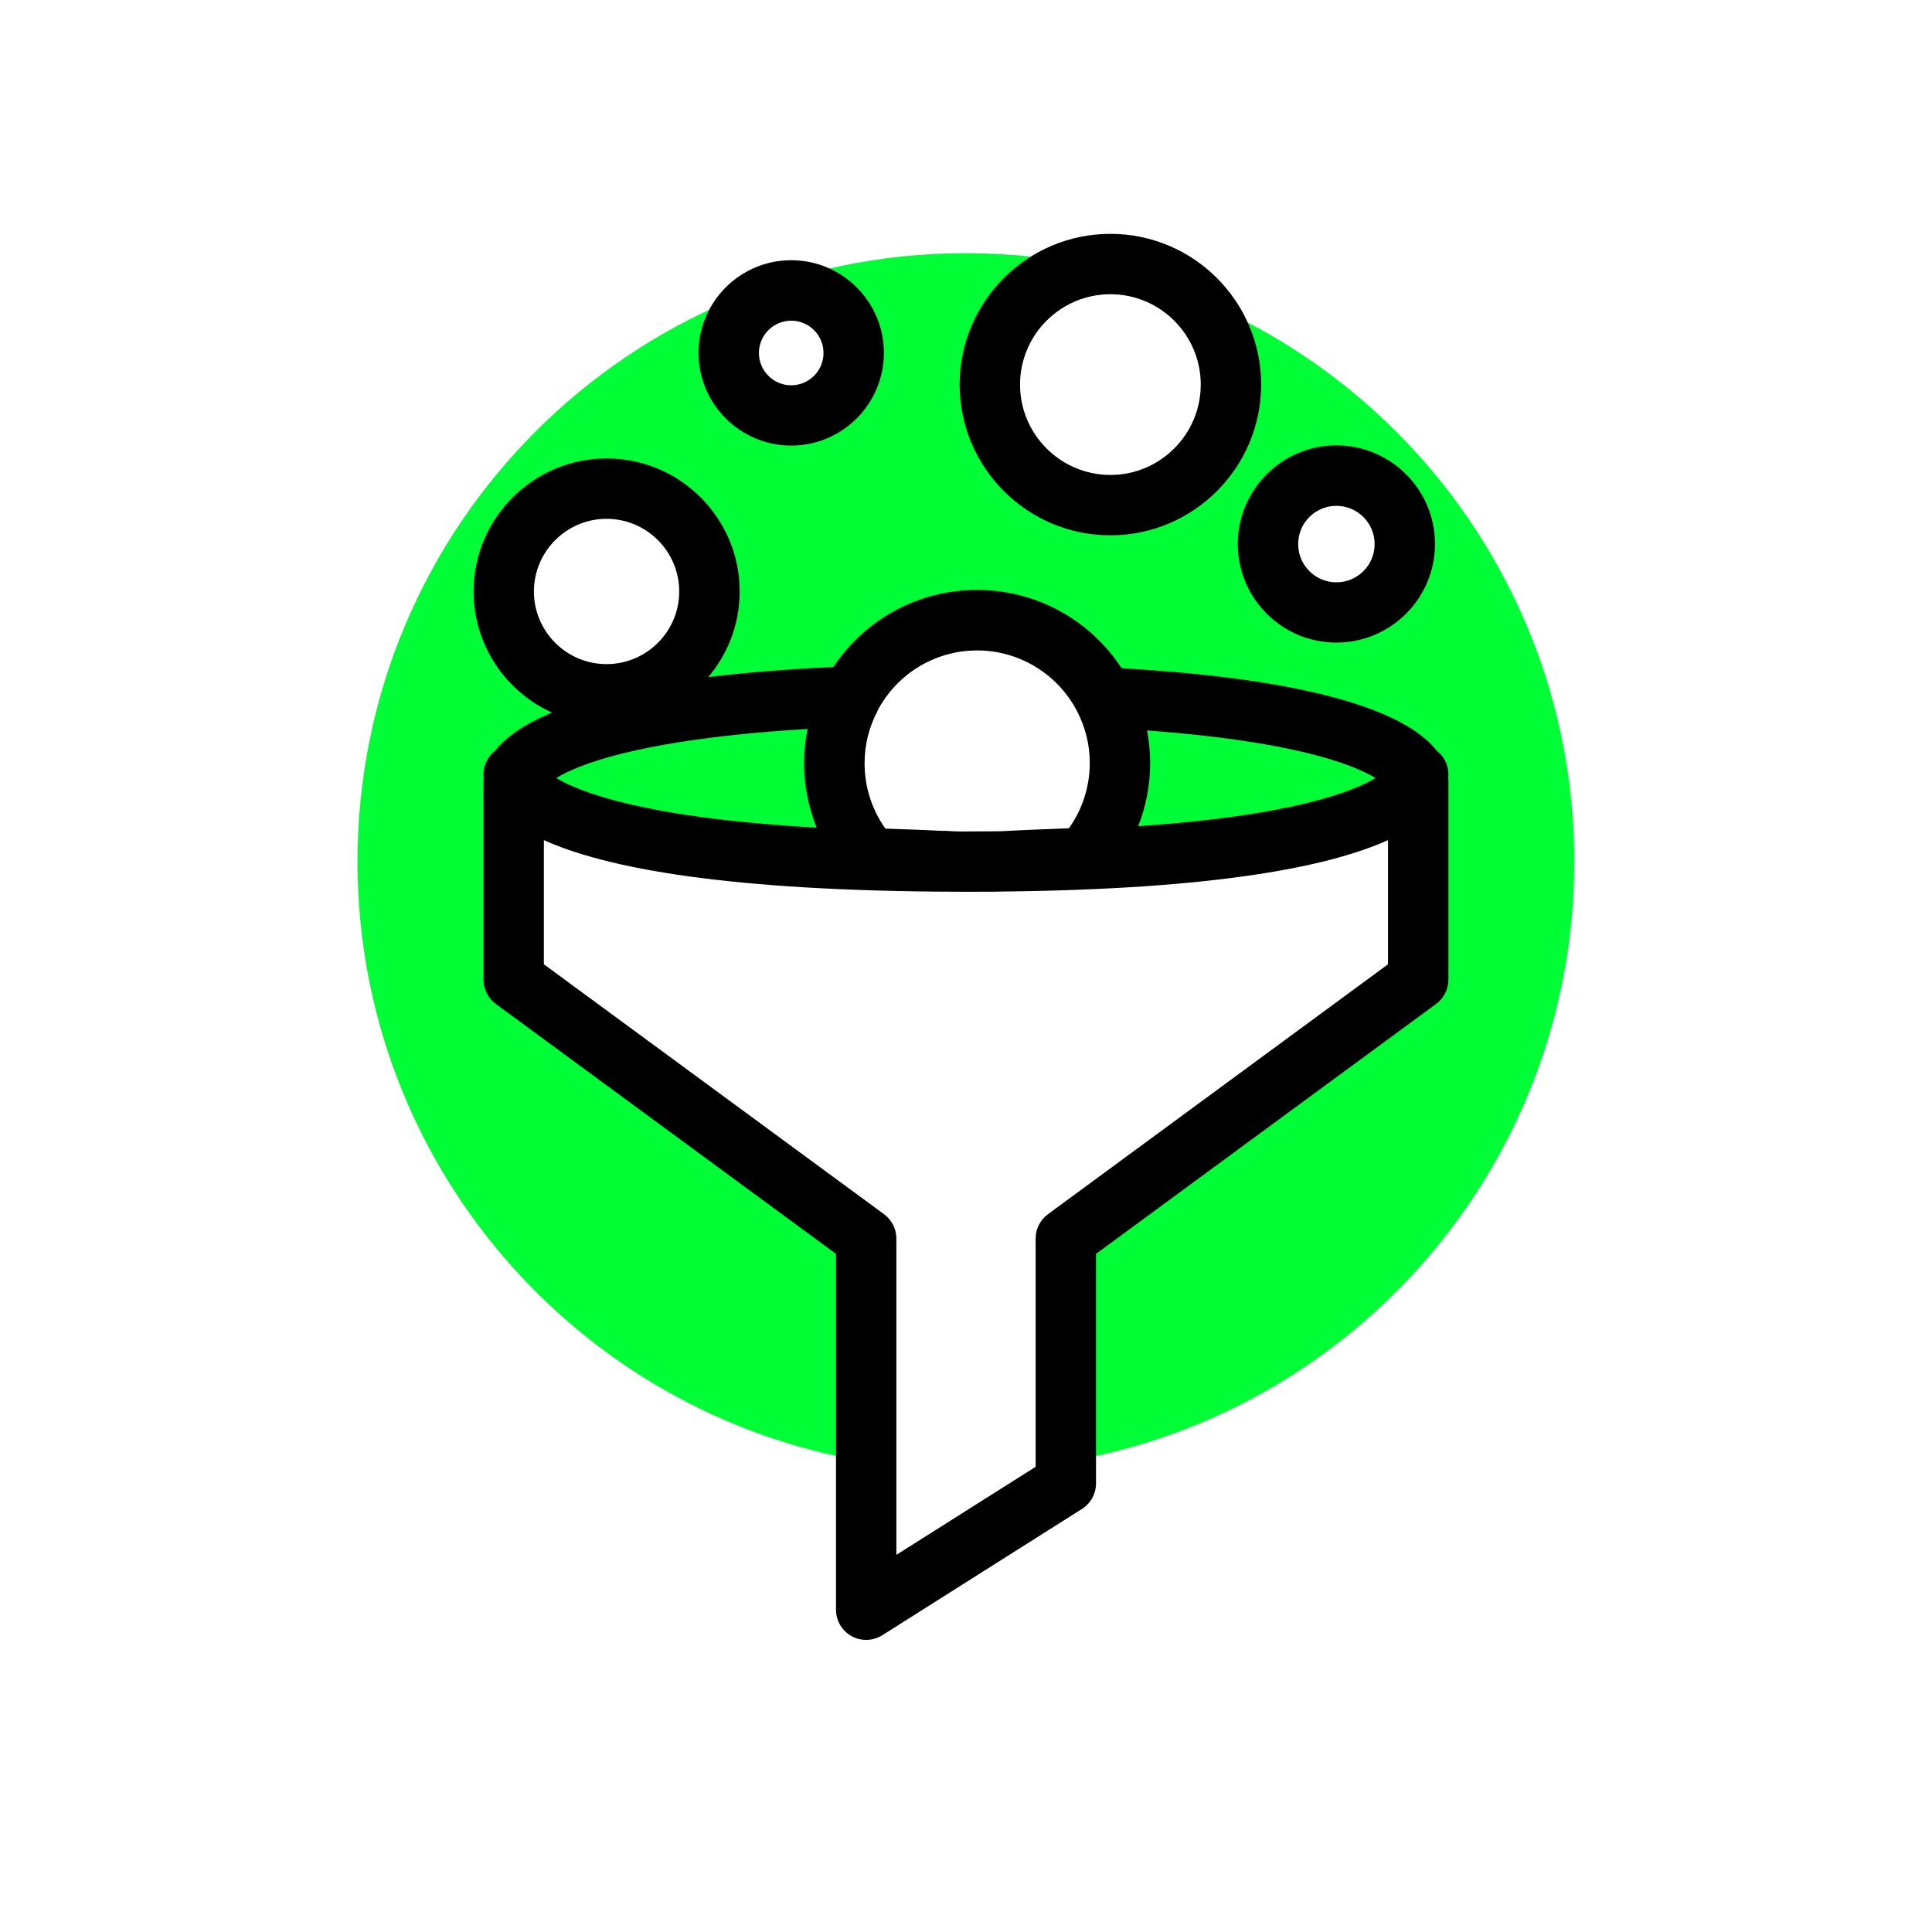
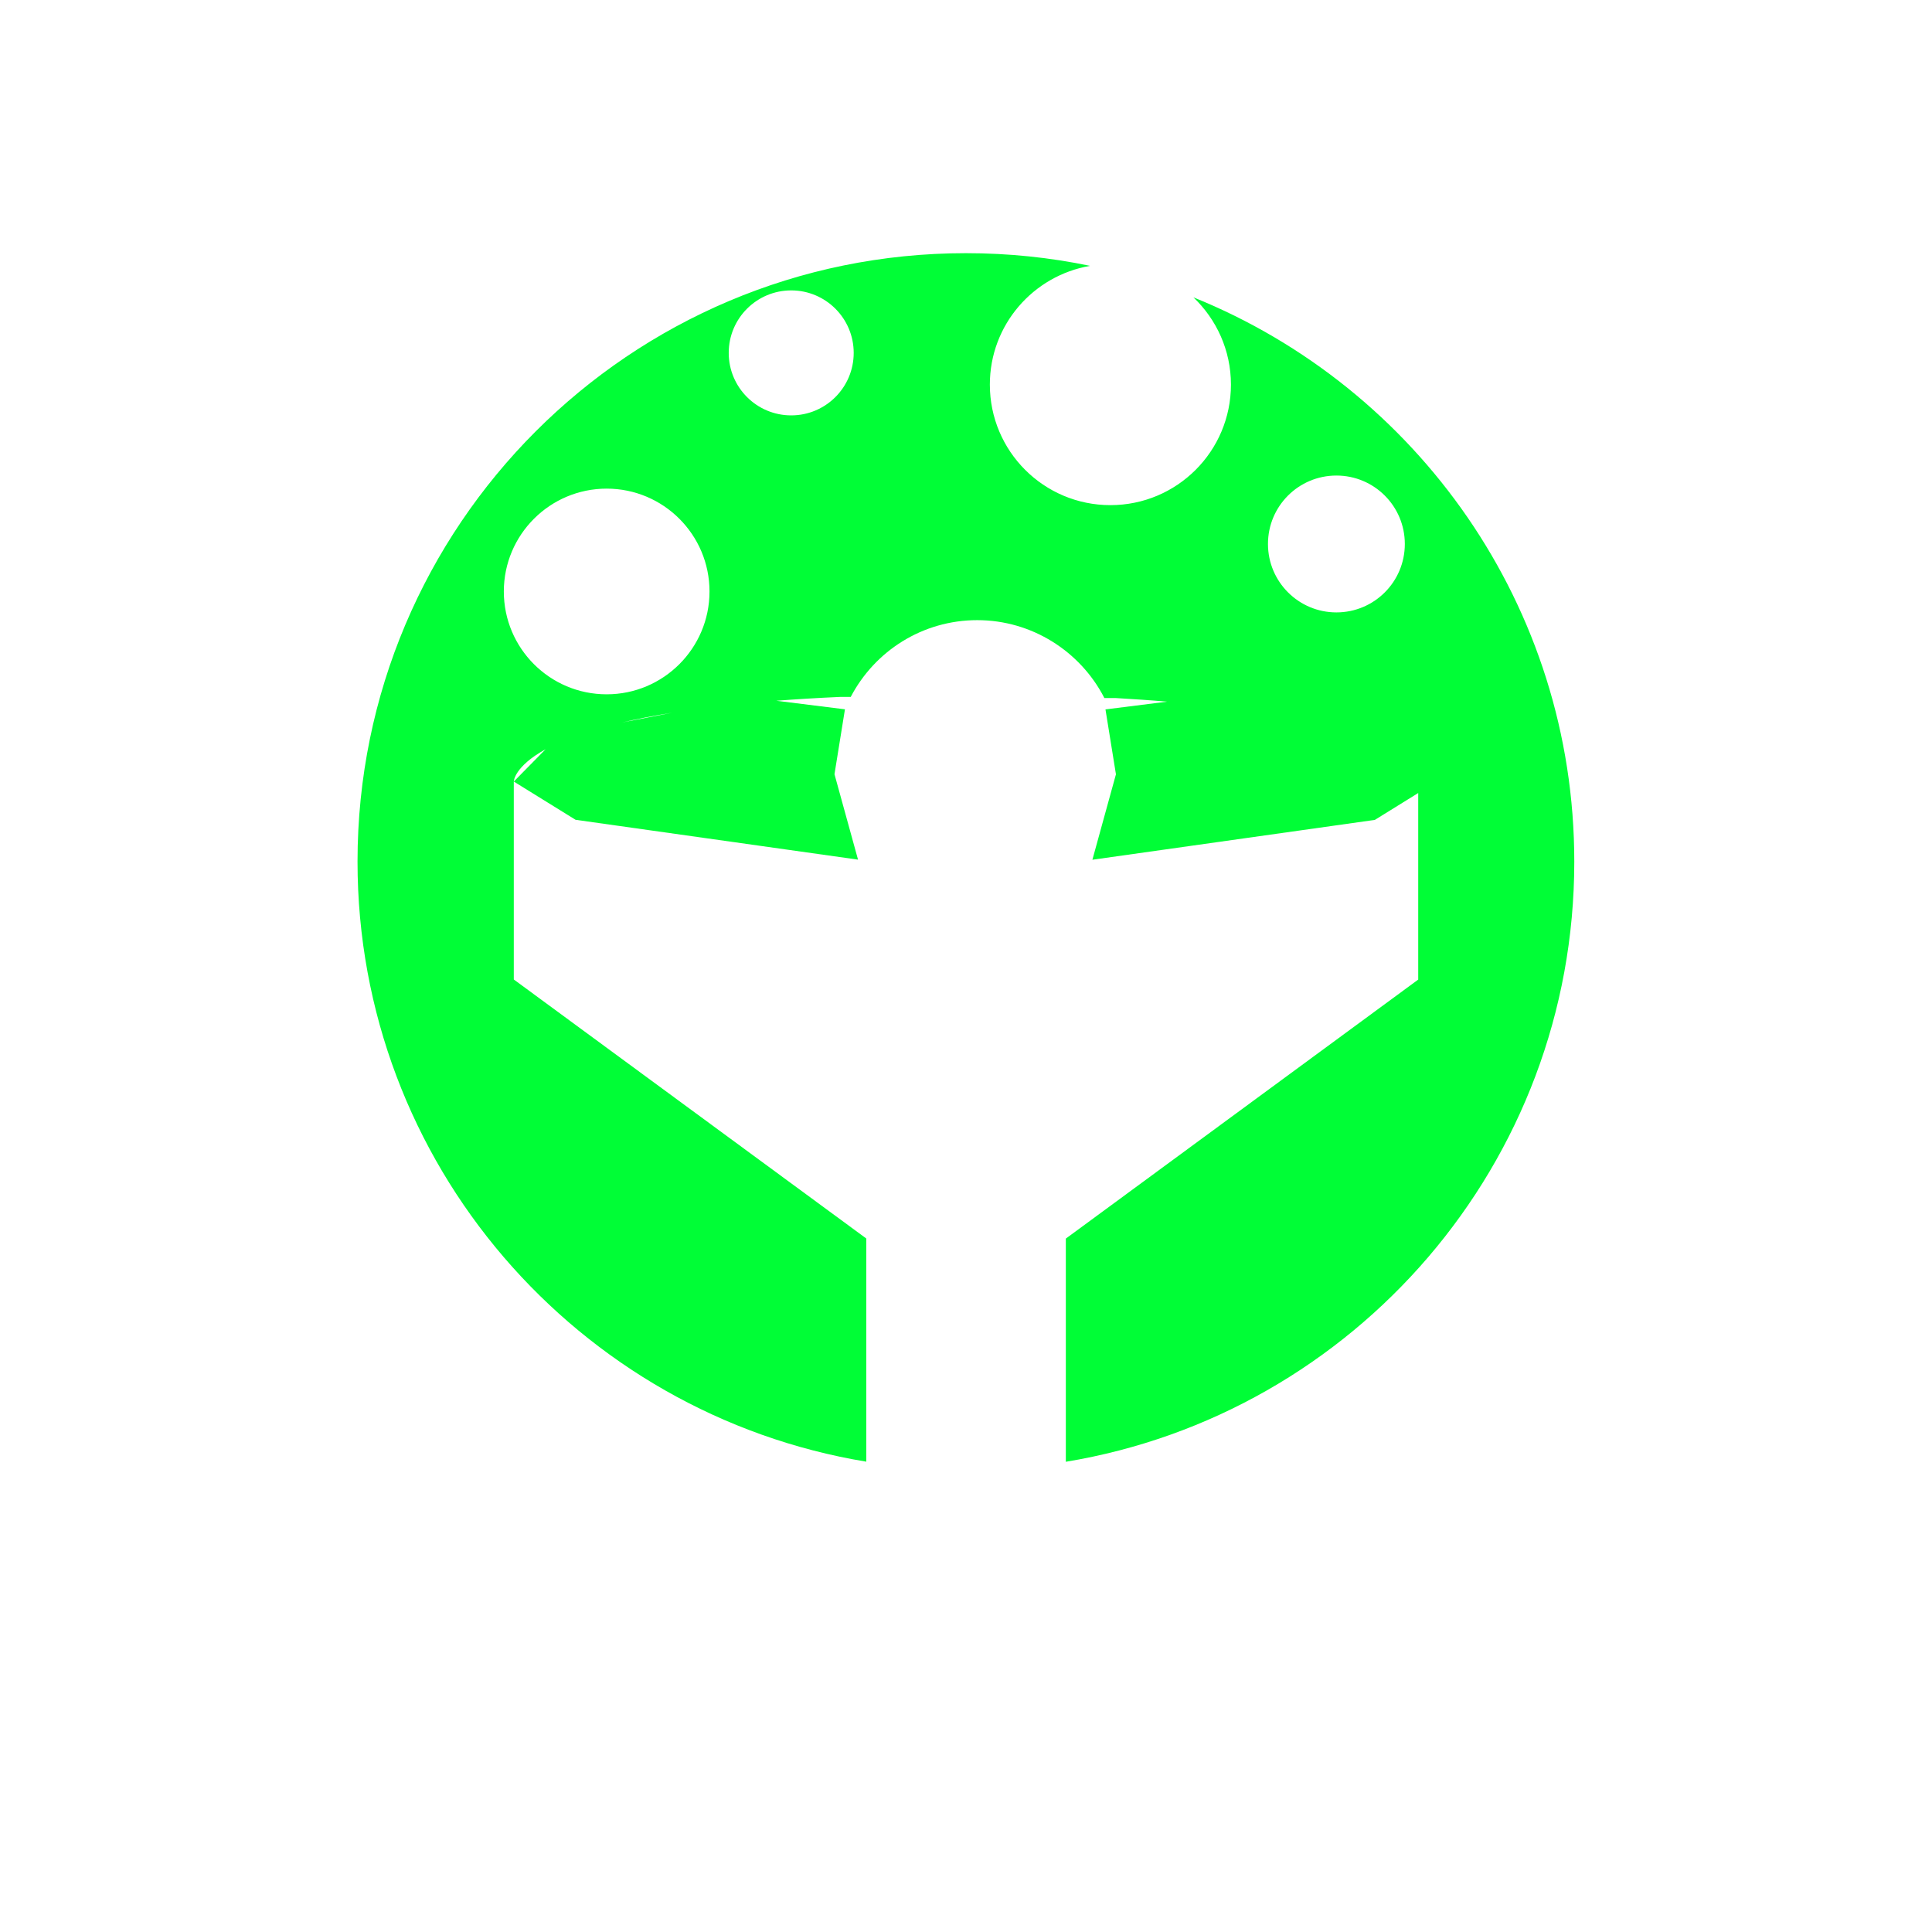
<svg xmlns="http://www.w3.org/2000/svg" viewBox="0 0 192 192">
  <path d="m118.6 29.55c2.29 2.18 3.73 5.26 3.73 8.67 0 6.62-5.36 11.98-11.98 11.98s-11.98-5.36-11.98-11.98c0-5.93 4.31-10.83 9.96-11.8-3.98-.83-8.11-1.26-12.34-1.26-33.39 0-60.46 27.07-60.46 60.46 0 30.02 21.88 54.91 50.56 59.64v-22.18l-35.03-25.74v-19.67s.01-1.47 3.16-3.21l-3.16 3.21 6.14 3.8 28.07 3.96-2.34-8.49 1.04-6.45-6.82-.85c1.96-.15 4.05-.28 6.32-.38h1.08s.01-.03.02-.05c2.38-4.51 7.1-7.58 12.55-7.58s10.24 3.12 12.6 7.68c0 .02.02.04.02.06h1.12c1.82.11 3.52.22 5.12.36l-6.12.77 1.04 6.45-2.34 8.49 28.07-3.96 4.31-2.67v18.54l-35.02 25.74v22.18c28.67-4.74 50.53-29.63 50.53-59.64 0-25.4-15.66-47.12-37.85-56.08zm-56.78 42.25c1.45-.34 3.11-.67 4.98-.97zm-1.53-2.8c-5.65 0-10.22-4.58-10.22-10.22s4.58-10.22 10.22-10.22 10.22 4.58 10.22 10.22-4.58 10.22-10.22 10.22zm18.34-27.72c-3.43 0-6.21-2.78-6.21-6.21s2.78-6.21 6.21-6.21 6.21 2.78 6.21 6.21-2.78 6.21-6.21 6.21zm54.18 19.58c-3.75 0-6.8-3.04-6.8-6.8s3.04-6.8 6.8-6.8 6.8 3.04 6.8 6.8-3.04 6.8-6.8 6.8z" fill="#00fe36" />
-   <path d="m132.81 63.86c5.4 0 9.8-4.39 9.8-9.8s-4.4-9.8-9.8-9.8-9.8 4.39-9.8 9.8 4.4 9.8 9.8 9.8zm0-13.59c2.09 0 3.8 1.7 3.8 3.8s-1.7 3.8-3.8 3.8-3.8-1.7-3.8-3.8 1.7-3.8 3.8-3.8zm-54.18-5.99c5.08 0 9.21-4.13 9.21-9.21s-4.13-9.21-9.21-9.21-9.21 4.13-9.21 9.21 4.13 9.21 9.21 9.21zm0-12.41c1.77 0 3.21 1.44 3.21 3.21s-1.44 3.21-3.21 3.21-3.21-1.44-3.21-3.21 1.44-3.21 3.21-3.21zm31.72 21.33c8.26 0 14.98-6.72 14.98-14.98s-6.72-14.98-14.98-14.98-14.98 6.72-14.98 14.98 6.72 14.98 14.98 14.98zm0-23.96c4.95 0 8.98 4.03 8.98 8.98s-4.03 8.98-8.98 8.98-8.98-4.03-8.98-8.98 4.03-8.98 8.98-8.98zm33.59 47.71c0-.96-.46-1.81-1.17-2.36-2.57-3.27-10.29-6.97-31.3-8.18-3.16-4.83-8.51-7.78-14.36-7.78s-11.12 2.9-14.29 7.66c-4.75.22-8.87.57-12.43 1 1.94-2.3 3.12-5.27 3.12-8.51 0-7.29-5.93-13.22-13.22-13.22s-13.22 5.93-13.22 13.22c0 5.35 3.2 9.96 7.79 12.04-2.92 1.21-4.64 2.51-5.63 3.76-.71.55-1.18 1.4-1.18 2.37 0 .12 0 .24.02.36-.01.13-.02.25-.02.37v19.67c0 .96.45 1.85 1.22 2.42l33.81 24.84v35.36c0 1.09.59 2.1 1.55 2.63.45.25.95.37 1.45.37.56 0 1.12-.16 1.6-.46l19.84-12.55c.87-.55 1.4-1.51 1.4-2.54v-22.81l33.8-24.84c.77-.57 1.22-1.46 1.22-2.42v-19.67c0-.12 0-.24-.02-.37 0-.12.02-.24.02-.36zm-29.95-4.36c14.54 1.07 20.42 3.35 22.71 4.73-2.33 1.4-8.41 3.75-23.59 4.79.78-1.98 1.19-4.11 1.19-6.28 0-1.1-.11-2.18-.31-3.24zm-26.78-1.97s0 0 0 0c1.95-3.69 5.74-5.98 9.9-5.98s8 2.32 9.94 6.06c.83 1.61 1.25 3.33 1.25 5.13 0 2.34-.73 4.6-2.07 6.48-4.26.16-5.69.24-6.4.28-.17 0-.3.02-.42.02-1.08.01-2.19.02-3.33.02-.15 0-.29 0-.41 0-.06 0-.11 0-.17 0-.53 0-.7-.01-1.14-.04-.1 0-.2-.01-.33-.02-.02 0-.04 0-.06 0-.04 0-.08 0-.12 0-.05 0-.11 0-.17 0-.01 0-.02 0-.03 0-.06 0-.13 0-.19-.01-.02 0-.04 0-.06 0-.92-.05-2.46-.12-5.26-.21-.05 0-.1 0-.15 0-1.34-1.89-2.07-4.15-2.07-6.49 0-1.83.43-3.58 1.29-5.21zm-6.95 1.82c-.23 1.11-.35 2.25-.35 3.39 0 2.22.44 4.4 1.25 6.42-16.88-.95-23.44-3.47-25.88-4.93.3-.18.66-.38 1.1-.59 3.2-1.52 9.93-3.44 23.87-4.29zm-27.2-13.66c0-3.98 3.24-7.22 7.22-7.22s7.22 3.24 7.22 7.22-3.24 7.22-7.22 7.22-7.22-3.24-7.22-7.22zm84.88 37.05-33.8 24.84c-.77.57-1.22 1.46-1.22 2.42v22.68l-13.84 8.75v-31.43c0-.96-.45-1.85-1.22-2.42l-33.81-24.84v-12.34c6.15 2.78 18.22 5.08 41.29 5.13h.5.15.09 1.01c1.53 0 1.99 0 2.47-.02 21.19-.22 32.49-2.45 38.38-5.11z" />
</svg>